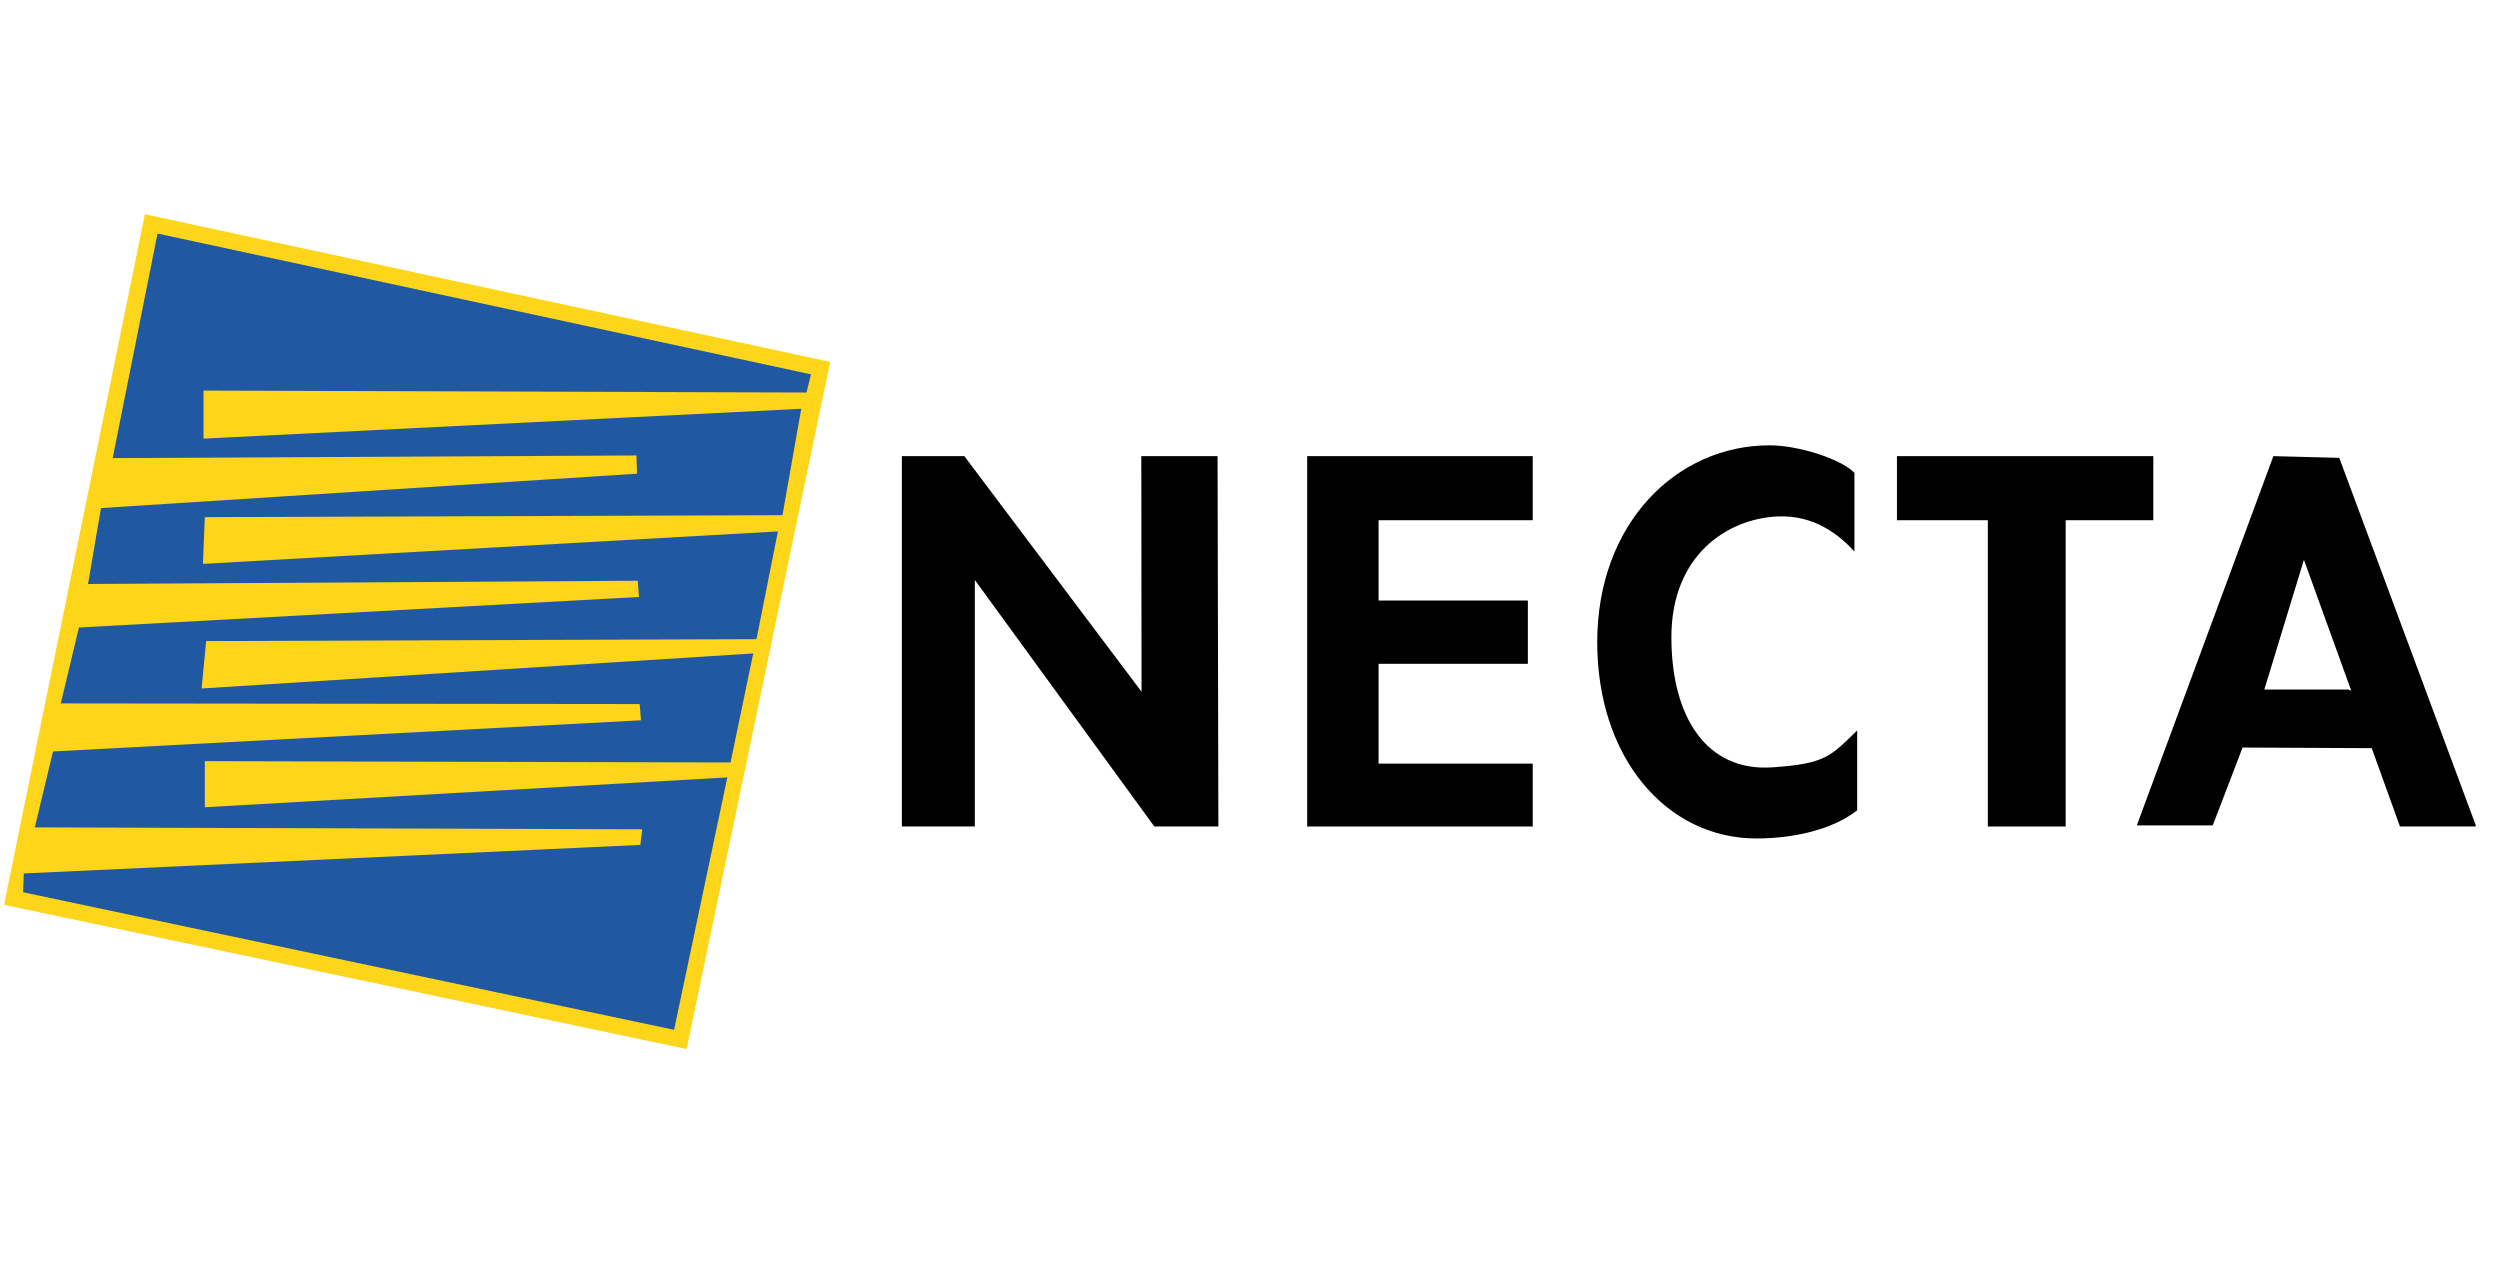
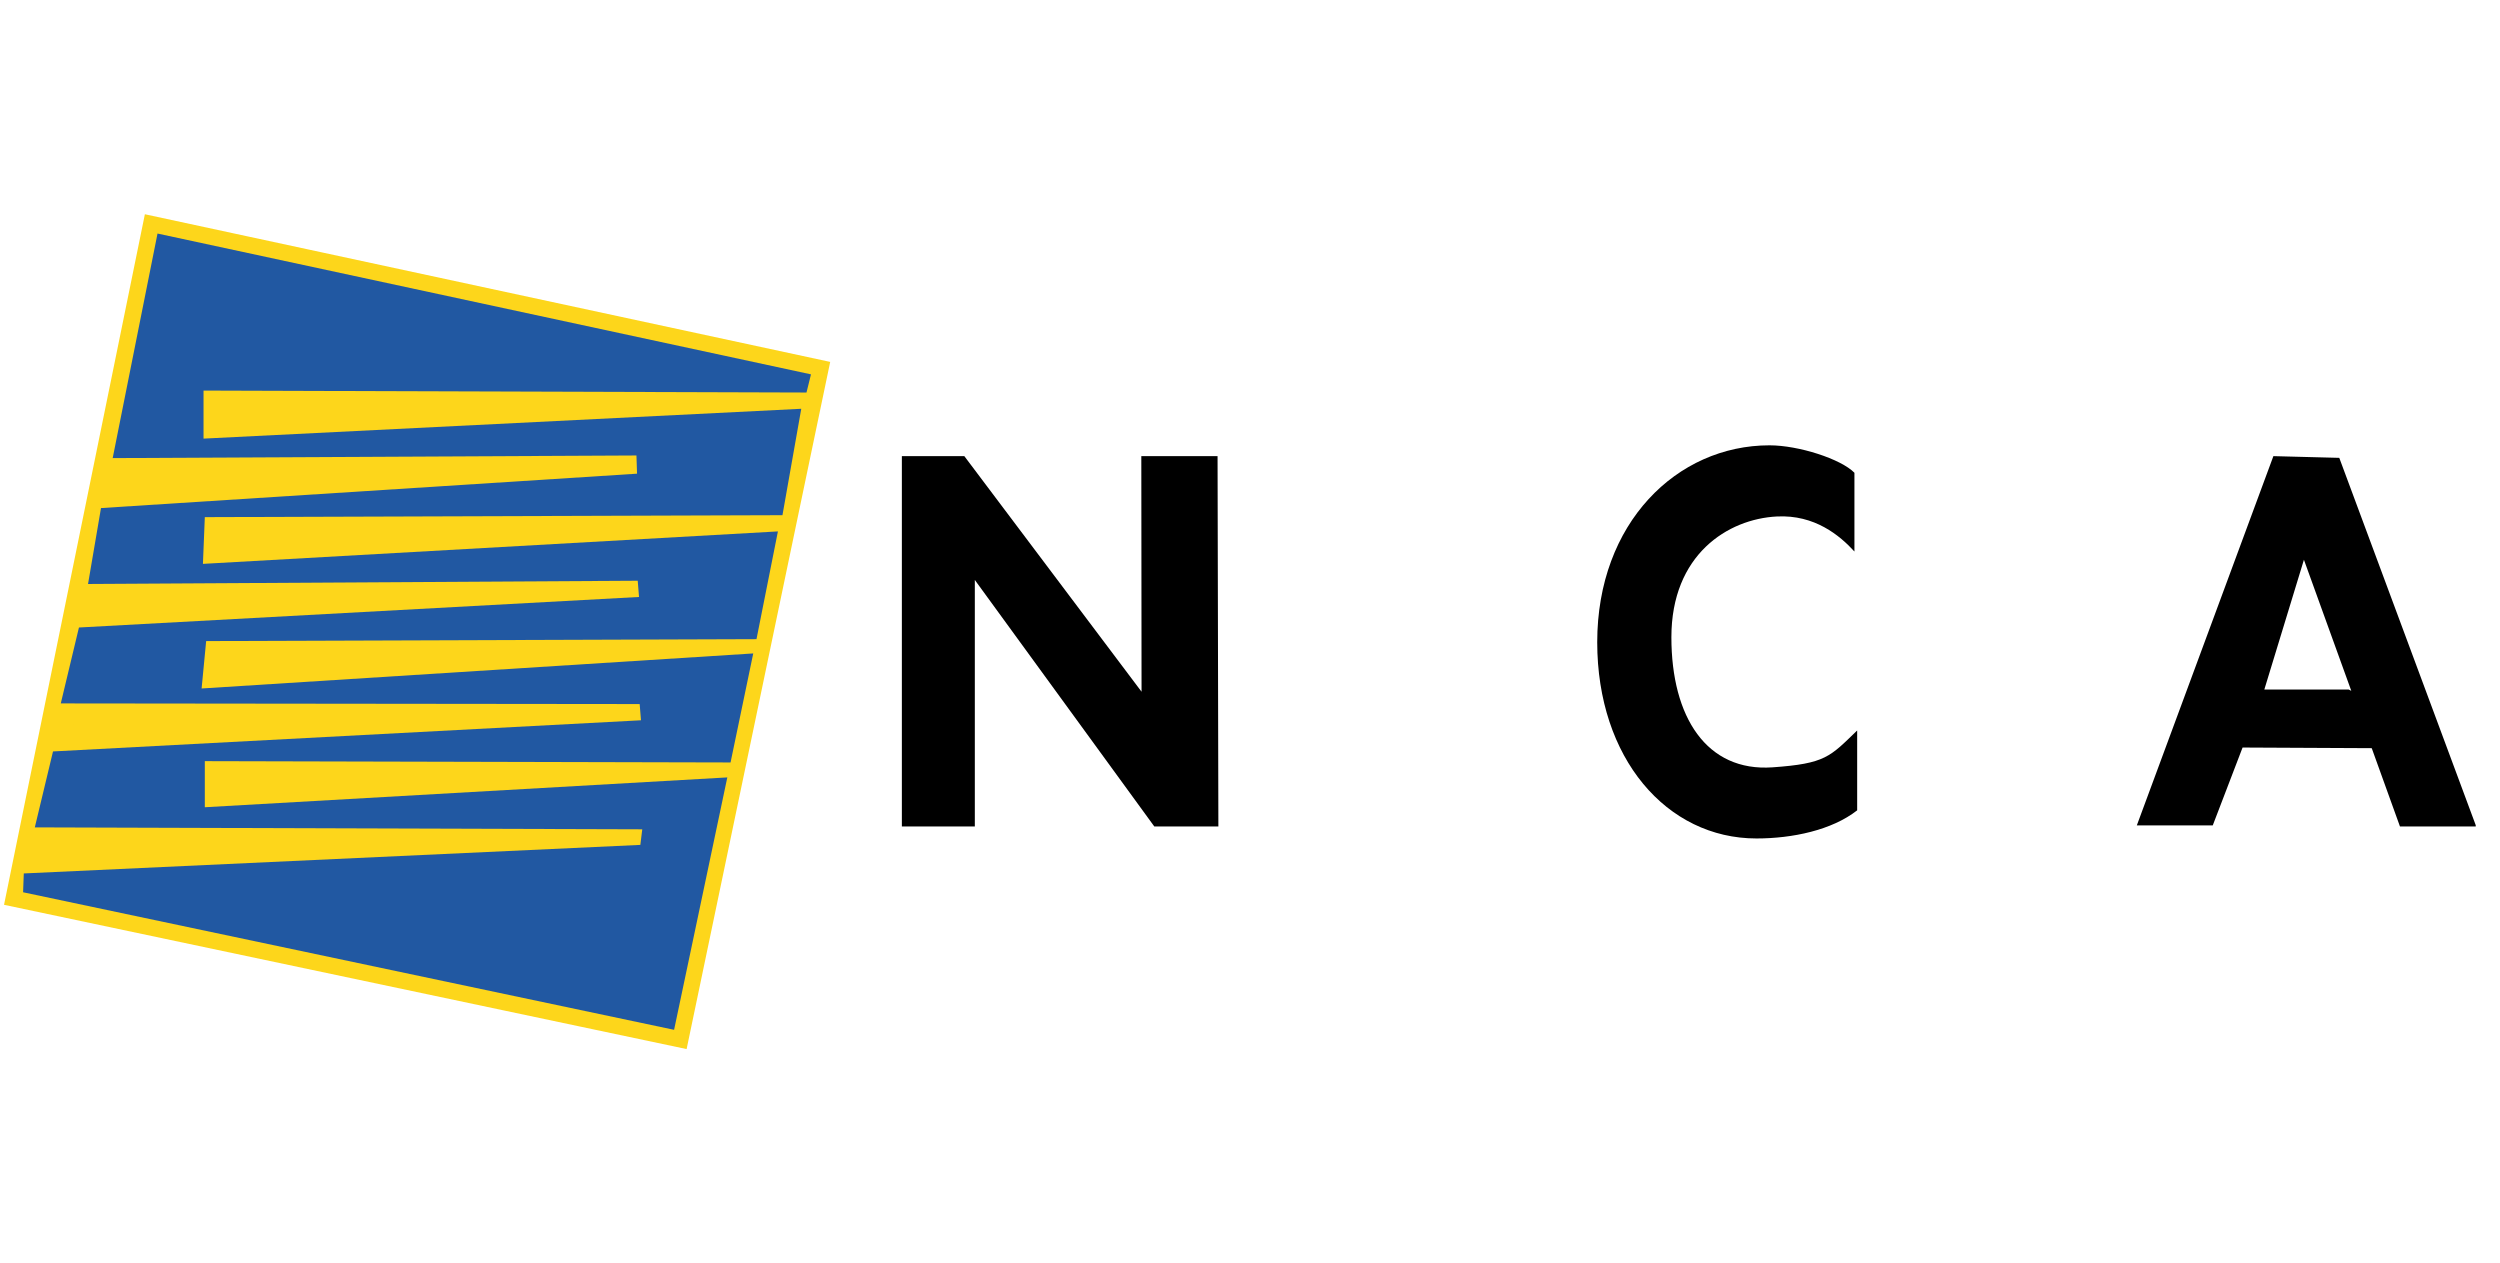
<svg xmlns="http://www.w3.org/2000/svg" xml:space="preserve" width="1287px" height="650px" version="1.1" style="shape-rendering:geometricPrecision; text-rendering:geometricPrecision; image-rendering:optimizeQuality; fill-rule:evenodd; clip-rule:evenodd" viewBox="0 0 1287 649.4">
  <defs>
    <style type="text/css"> .str0 {stroke:#FDD61B;stroke-width:16.69;stroke-miterlimit:4} .fil1 {fill:none;fill-rule:nonzero} .fil2 {fill:#000;fill-rule:nonzero} .fil0 {fill:#FDD61B;fill-rule:nonzero} .fil3 {fill:#2158A2;fill-rule:nonzero} </style>
  </defs>
  <g id="Layer_x0020_1">
    <g id="_2433570808960">
      <polygon class="fil0" points="81.07,119.93 417.52,192.42 347.01,529.87 11.91,459.04 " />
      <polygon class="fil1 str0" points="81.07,119.93 417.52,192.42 347.01,529.87 11.91,459.04 " />
      <polygon class="fil2" points="627.22,425.17 594.24,425.17 501.84,298.26 501.84,425.17 464.28,425.17 464.28,234.51 496.43,234.51 587.67,355.8 587.55,234.51 626.8,234.51 " />
-       <polygon class="fil2" points="672.94,234.52 789.05,234.52 789.05,267.51 709.69,267.51 709.69,308.85 786.54,308.85 786.54,341.43 709.69,341.43 709.69,392.81 789.05,392.81 789.05,425.18 672.94,425.18 " />
-       <polygon class="fil2" points="976.55,234.52 1108.53,234.52 1108.53,267.51 1063.41,267.51 1063.41,425.18 1023.34,425.18 1023.34,267.51 976.55,267.51 " />
      <path class="fil2" d="M1186.06 287.86l24.38 67.47 -1.34 -0.65 -43.43 0 20.39 -66.82zm88.45 137.3l0 -0.64 -70.25 -189.12 -33.92 -0.88 -70.31 190.11 39.09 0 15.36 -40.1 66.49 0.33 14.53 40.3 39.01 0z" />
      <path class="fil2" d="M956.07 416.86c-13.06,10.23 -33.37,14.48 -51.84,14.48 -46.28,0 -81.98,-41.4 -81.98,-101.03 0,-61.33 40.98,-101.36 88.67,-101.36 15.05,0 36.79,7.03 43.74,14.13l0 40.53c-7.53,-8.23 -20.42,-19.03 -39.92,-18.03 -25.23,1.28 -54.31,19.6 -54.31,62.18 0,41.19 18.18,69.33 52.05,66.96 27.27,-1.92 29.55,-5.39 43.59,-18.98l0 41.12z" />
      <polygon class="fil3" points="376.09,392.21 105.44,391.54 105.44,415.27 374.42,399.91 347.02,529.85 11.89,459.04 12.24,449.35 329.65,434.65 330.64,426.63 17.92,425.63 27.29,386.54 329.98,370.5 329.3,362.15 31.29,361.82 40.64,322.74 328.97,307.02 328.3,298.66 45.32,300.34 51.99,261.25 327.95,243.55 327.64,234.18 58.01,235.53 81.09,119.93 417.49,192.42 415.18,201.77 104.78,200.77 104.78,225.5 412.49,210.14 402.81,264.92 105.44,265.92 104.47,289.98 400.47,273.27 389.44,328.74 106.13,329.73 103.79,354.13 387.77,336.09 " />
    </g>
  </g>
</svg>